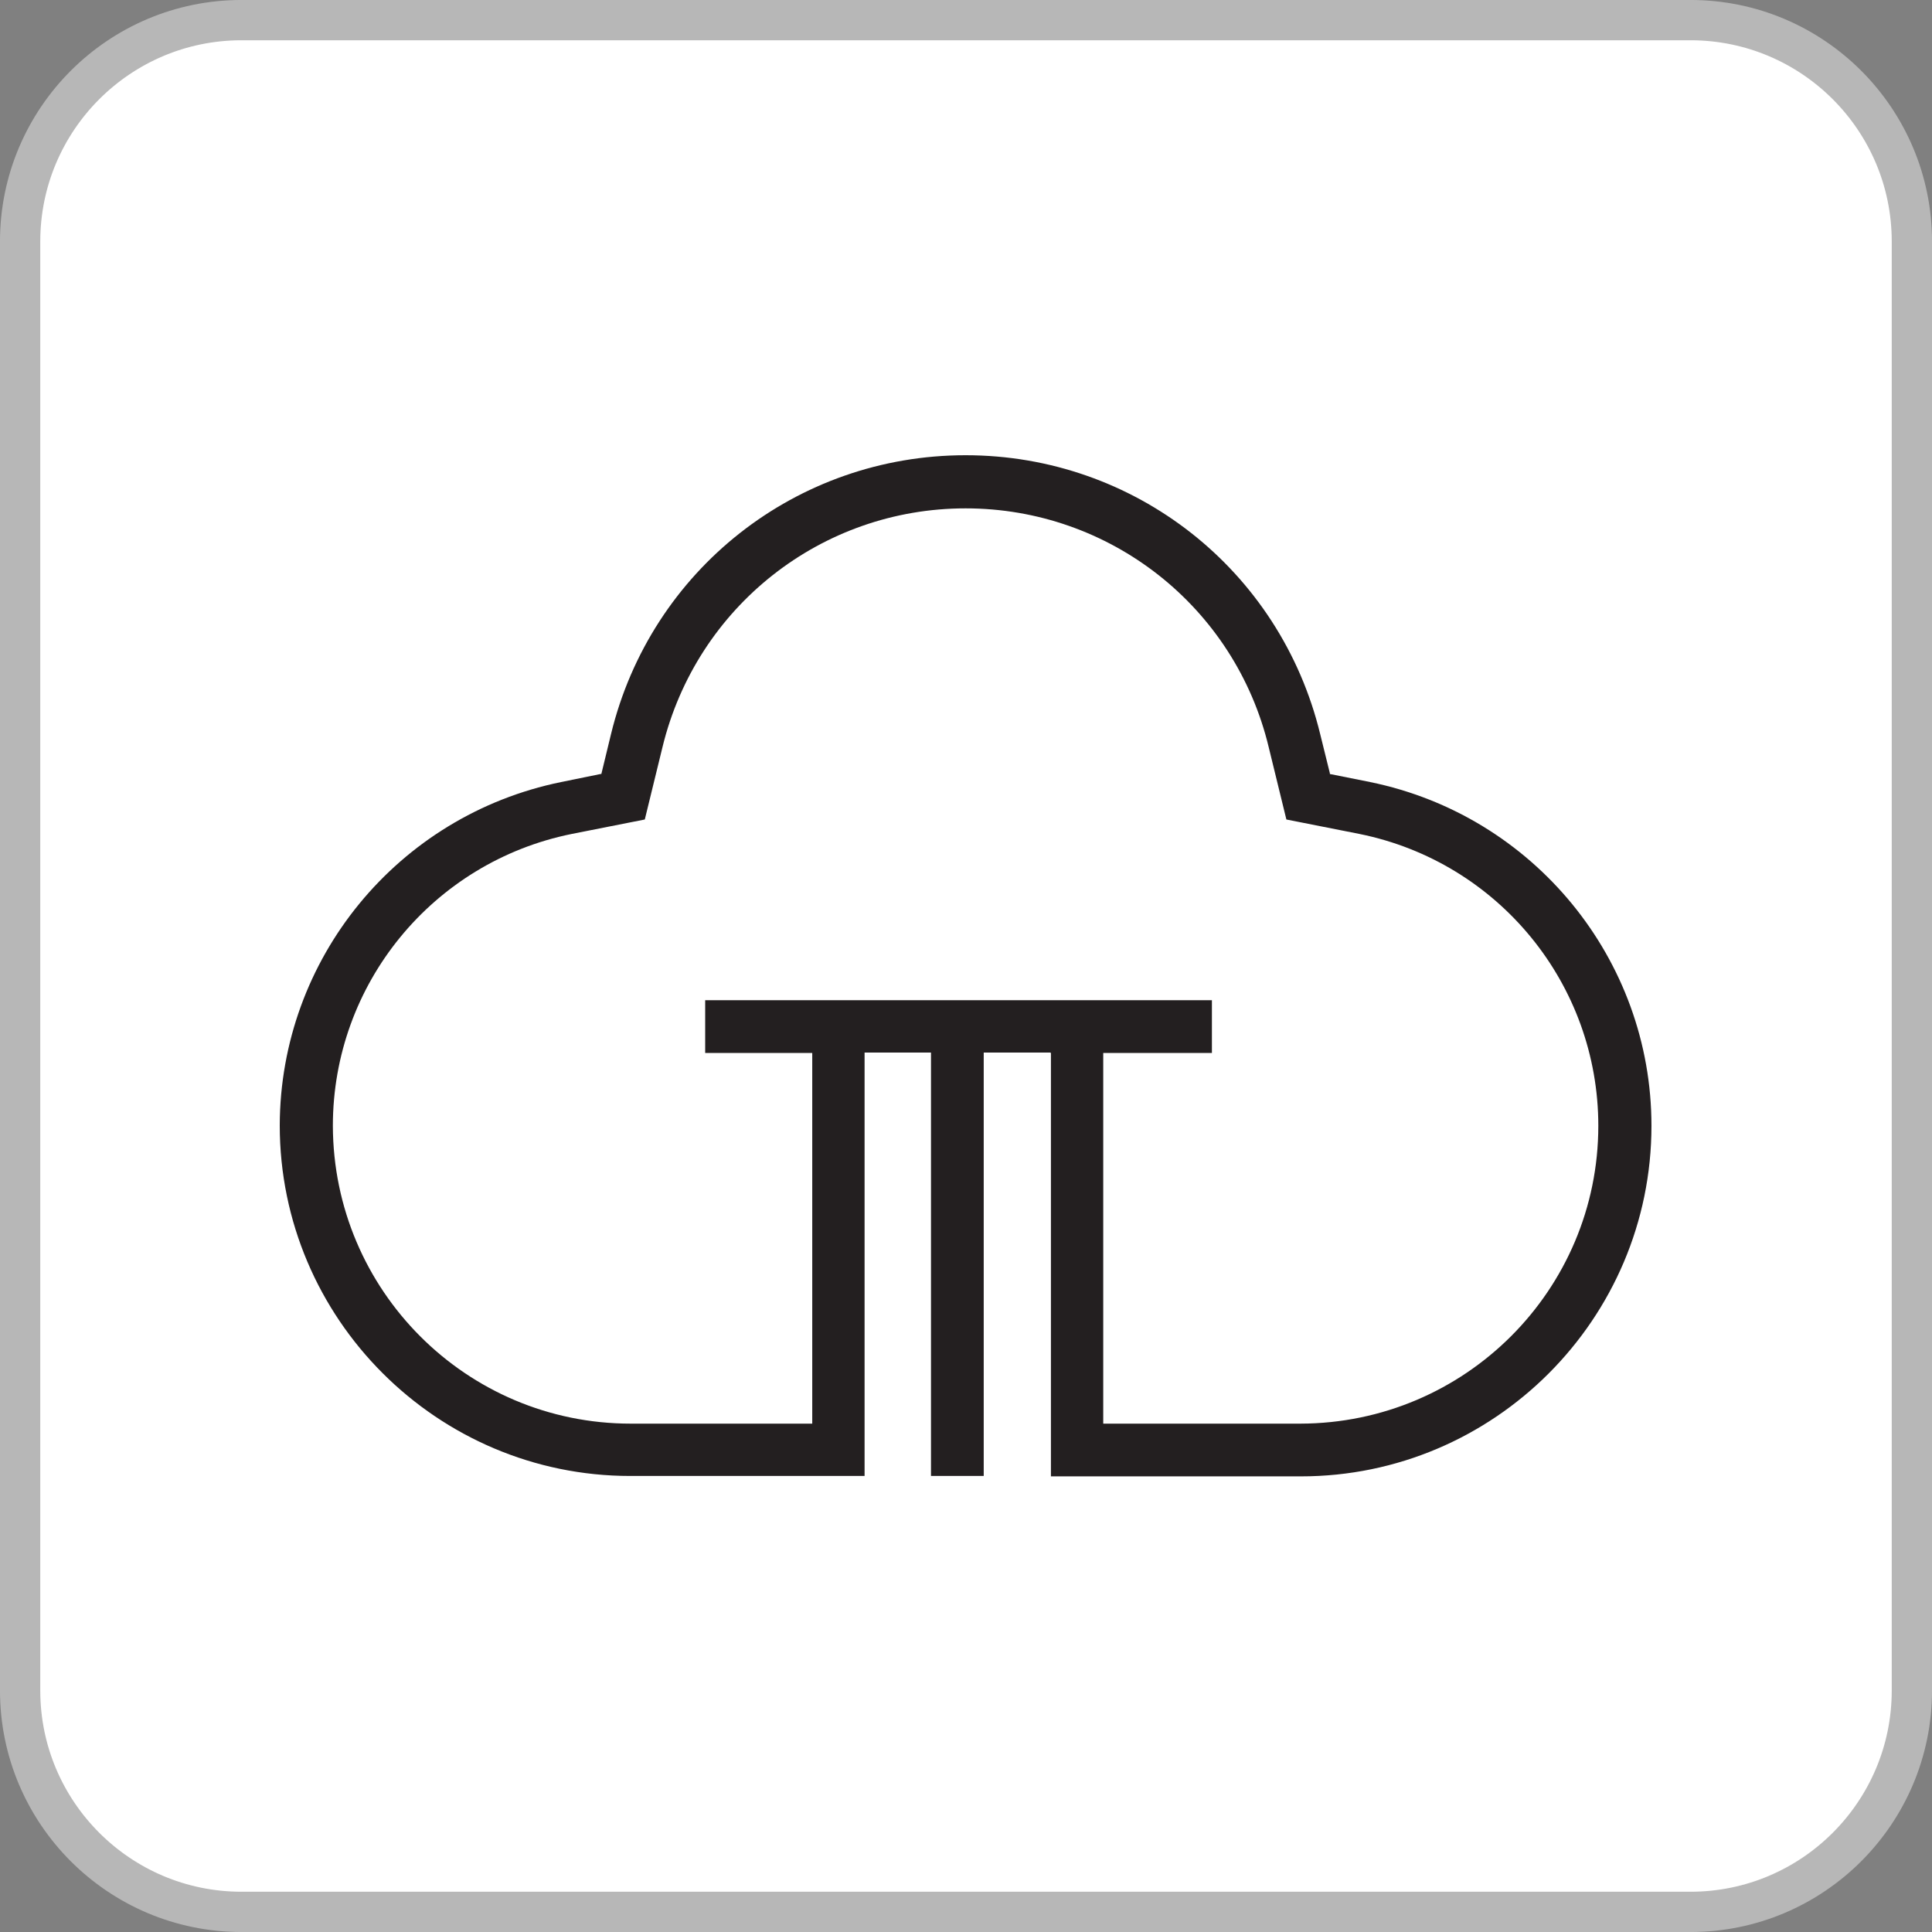
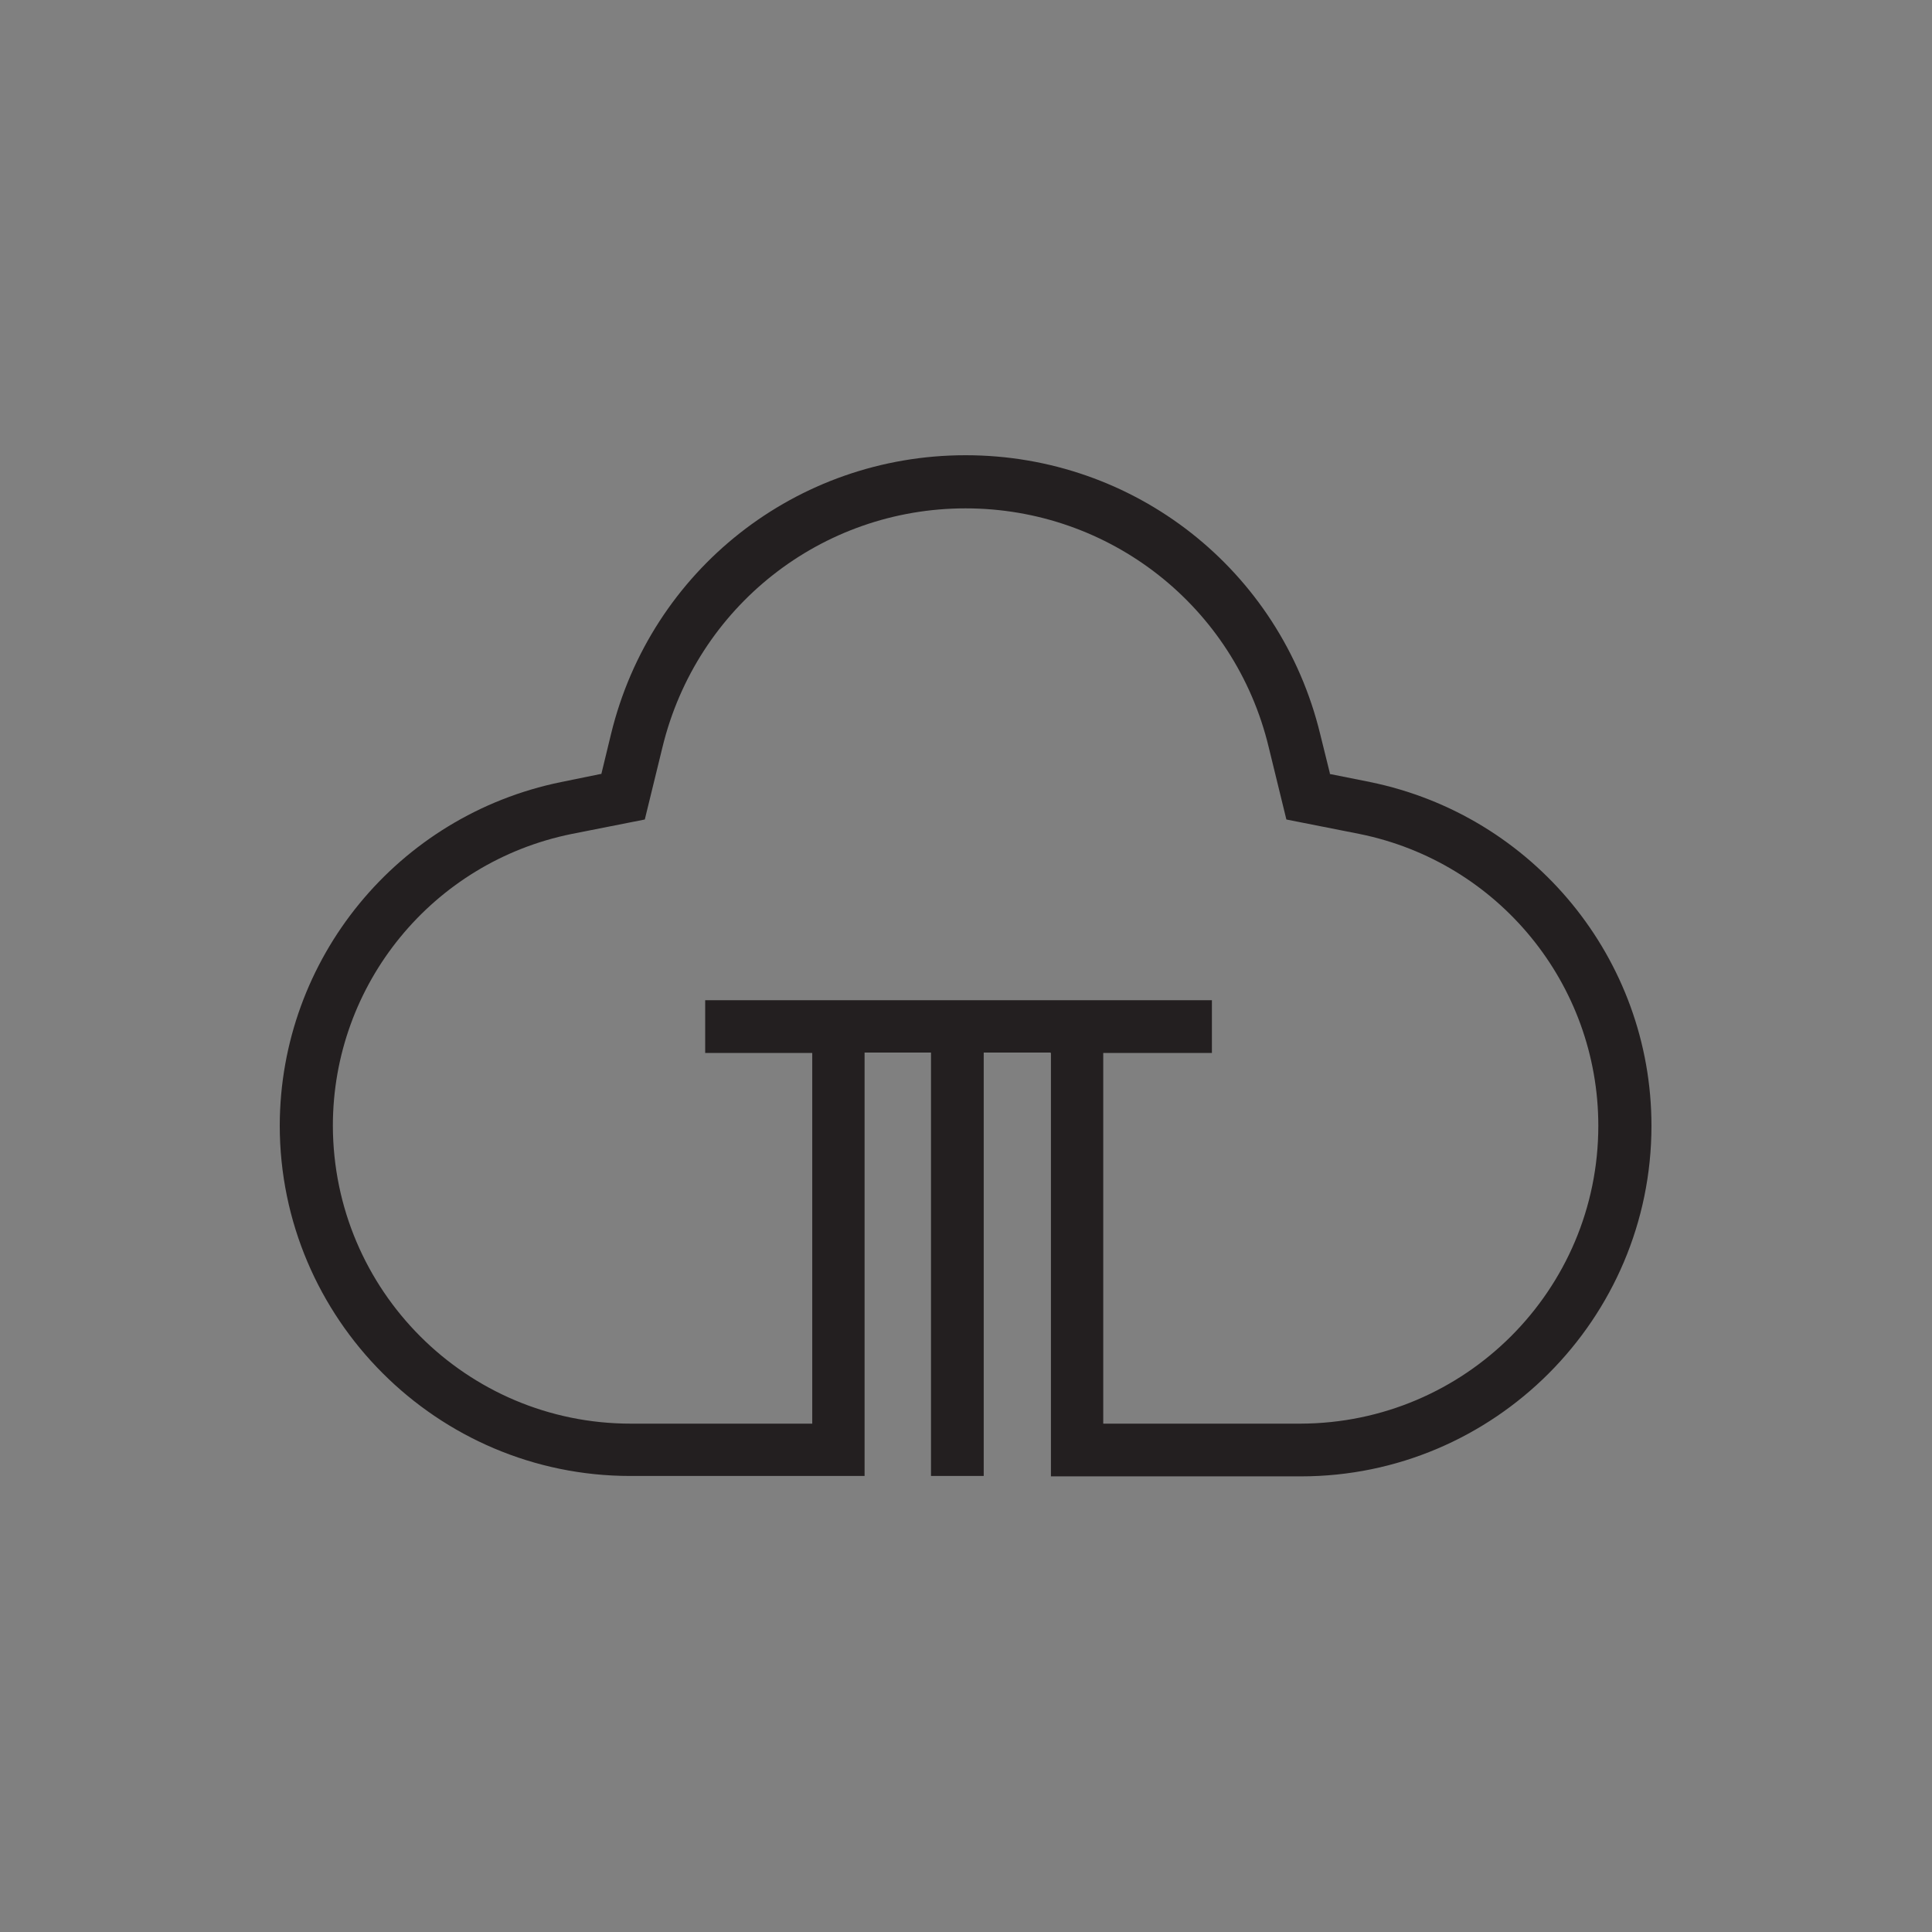
<svg xmlns="http://www.w3.org/2000/svg" width="100%" height="100%" viewBox="0 0 200 200" version="1.1" xml:space="preserve" style="fill-rule:evenodd;clip-rule:evenodd;">
  <rect x="0" y="0" width="200" height="200" fill="#808080" stroke="none" />
  <g>
-     <path d="M197.917,25l0,150c0,12.648 -10.269,22.917 -22.917,22.917l-150,0c-12.648,0 -22.917,-10.269 -22.917,-22.917l0,-150c0,-12.648 10.269,-22.917 22.917,-22.917l150,0c12.648,0 22.917,10.269 22.917,22.917Z" style="fill:#fff;stroke:#b7b7b7;stroke-width:4.17px;" />
    <path d="M73,103.542l0,5.458l11.083,0l0,38.375l-18.792,0c-17,0 -30.792,-13.792 -30.833,-30.833c0,-14.667 10.333,-27.292 24.708,-30.208l7.583,-1.5l1.833,-7.5c3.542,-14.542 16.458,-24.708 31.375,-24.708c14.917,0 27.875,10.167 31.375,24.708l1.833,7.5l7.583,1.5c14.375,2.917 24.708,15.542 24.708,30.208c0,17 -13.792,30.792 -30.833,30.833l-20.417,0l0,-38.375l11.25,0l0,-5.458l-52.5,0l0.042,-0Zm35.792,5.458l0,43.833l25.875,0c20,0 36.292,-16.292 36.292,-36.292c0,-17.25 -12.208,-32.125 -29.125,-35.583l-4.167,-0.833l0,-0.083l-1,-4.042c-4.125,-17 -19.208,-28.875 -36.708,-28.875c-17.5,0 -32.583,11.875 -36.708,28.875l-1,4.125l-0.083,0l-4.083,0.833c-16.917,3.458 -29.083,18.292 -29.125,35.542c0,20 16.292,36.292 36.292,36.292l24.25,0l0,-43.833l6.875,0l0,43.833l5.458,0l0,-43.833l6.875,0l0.083,0.042Z" style="fill:#231f20;" />
  </g>
</svg>